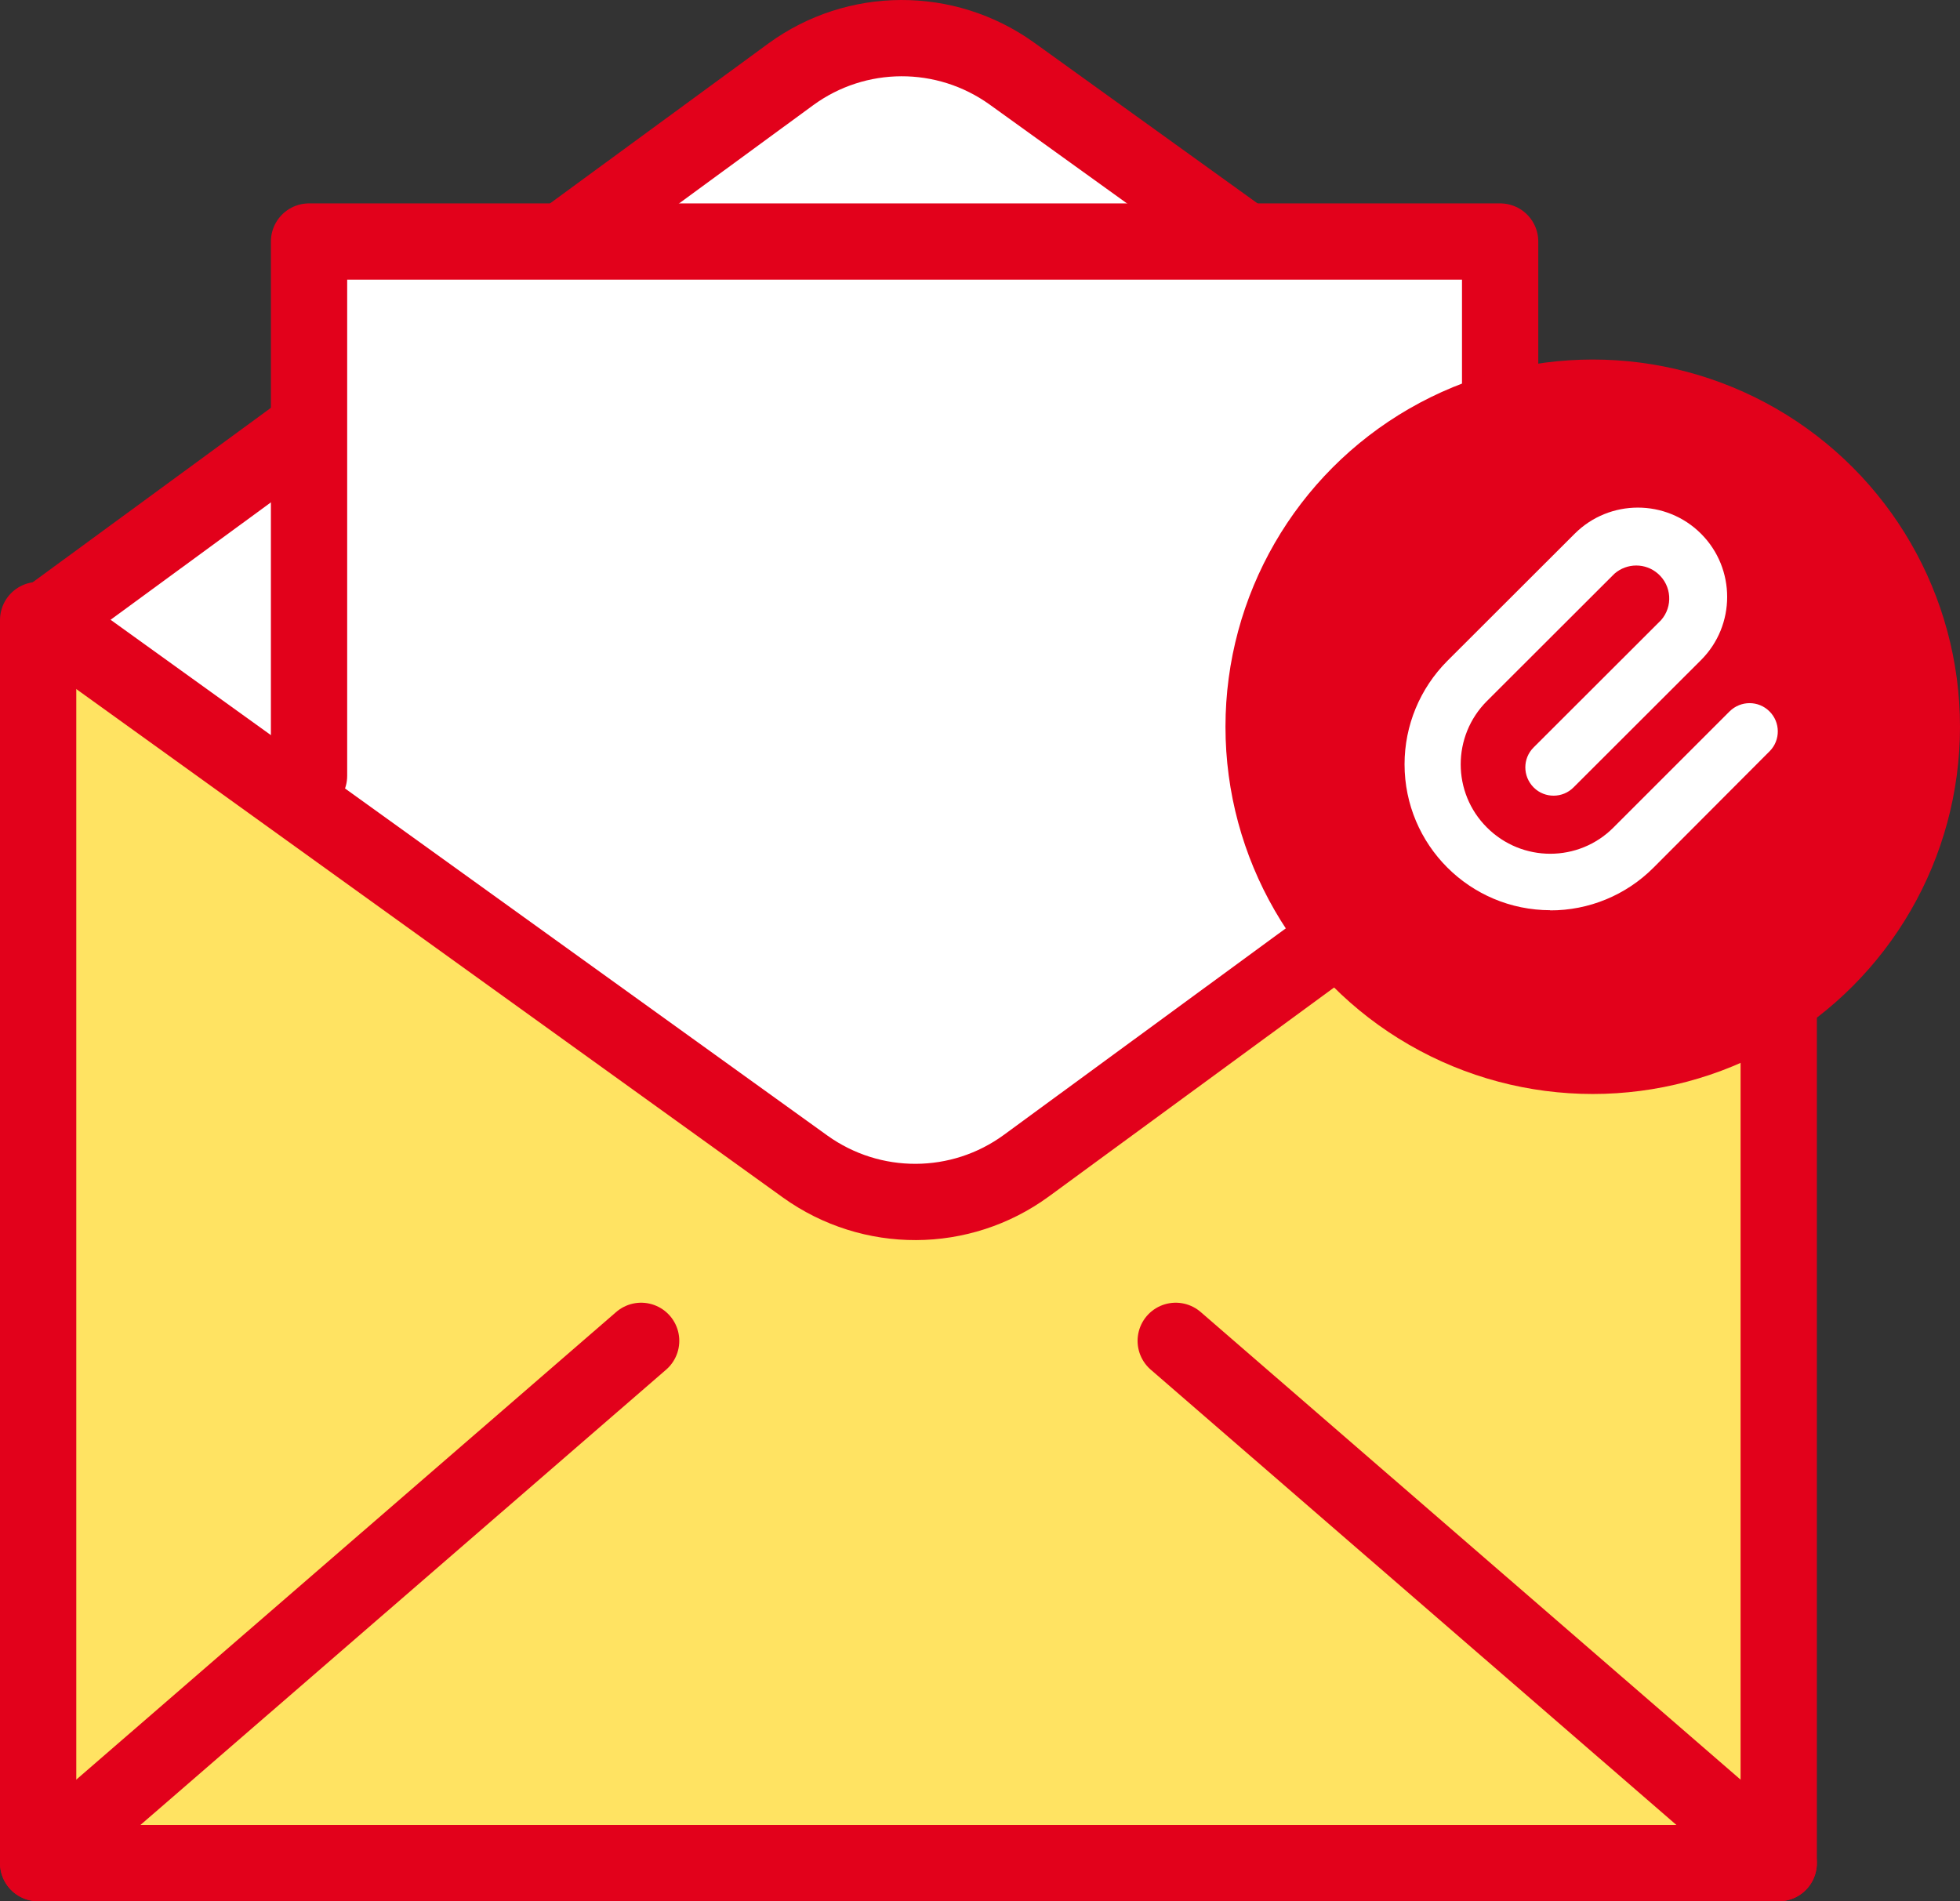
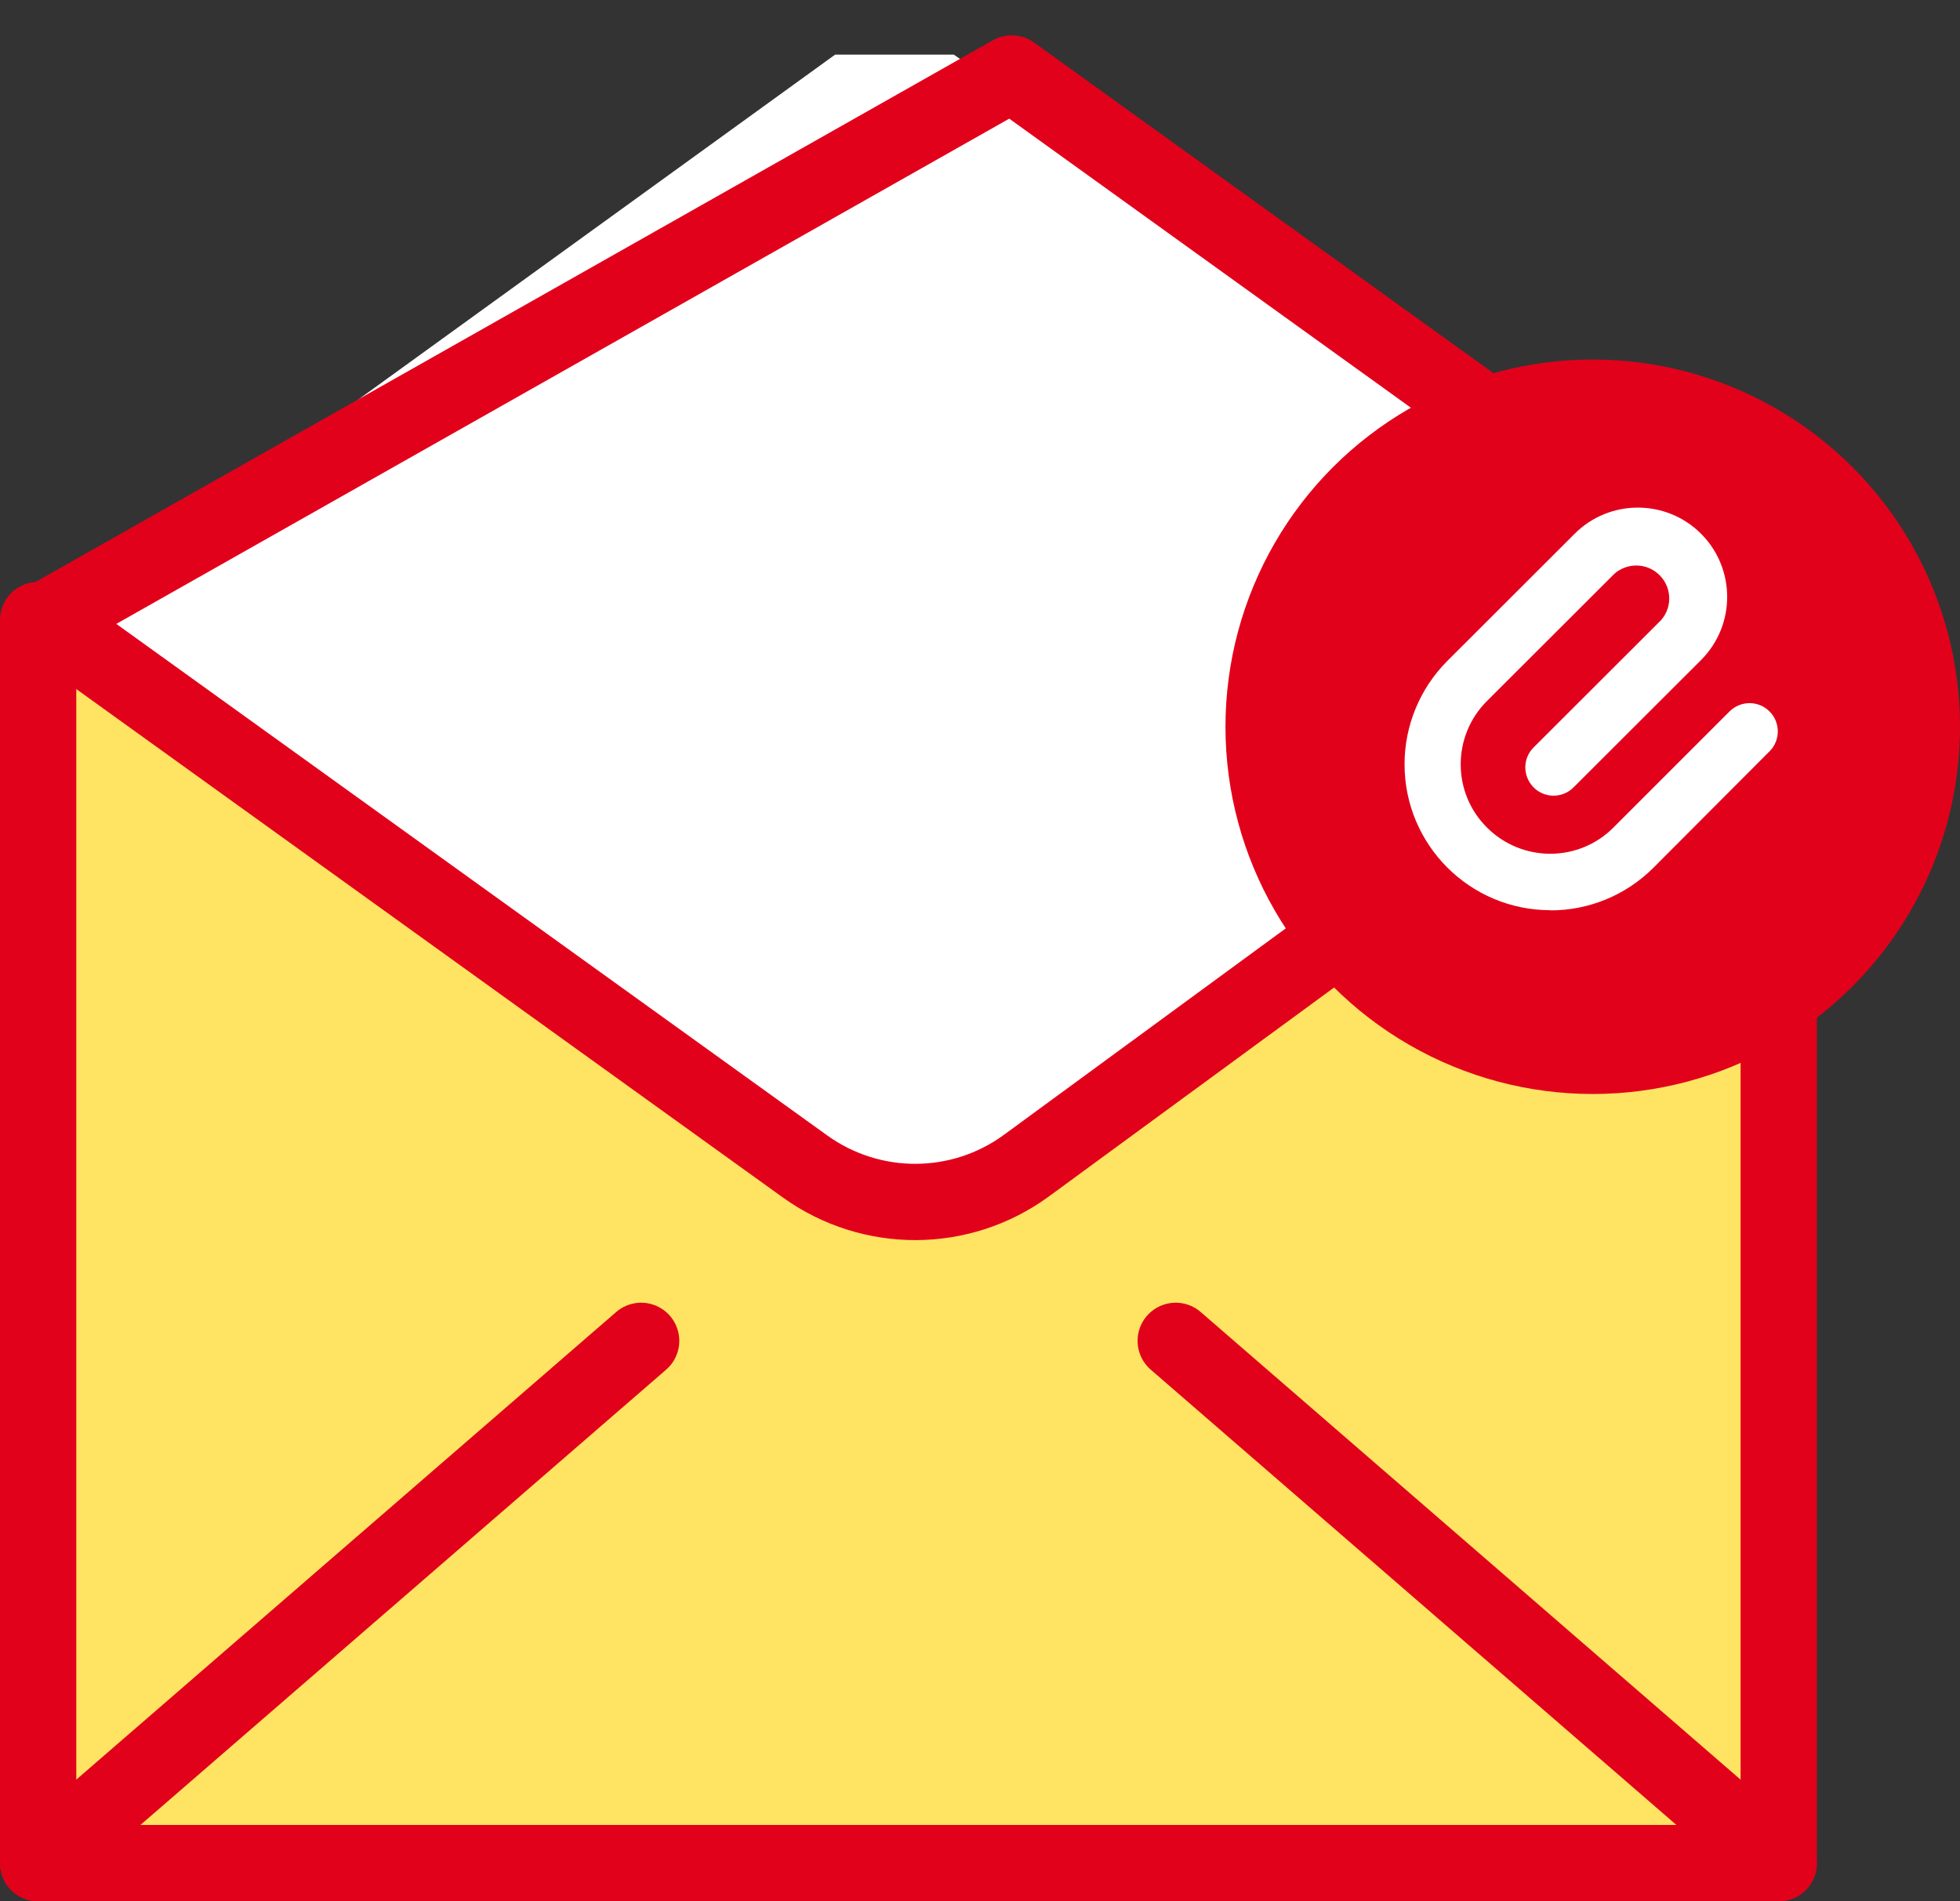
<svg xmlns="http://www.w3.org/2000/svg" id="b" viewBox="0 0 124.88 121.15">
  <rect x="0" y="0" width="124.88" height="121.15" fill="#333333" stroke="none" />
  <g id="c">
    <polygon points="53.21 3.48 2.45 40.2 53.21 76.92 60.77 76.92 113.69 40.2 60.77 3.48 53.21 3.48" style="fill:#fff;" />
    <polygon points="113.33 39.51 113.33 118.72 2.43 118.72 2.43 39.51 52.77 76.68 63.47 76.68 113.33 39.51" style="fill:#ffe362;" />
    <polyline points="113.33 39.51 113.33 118.72 2.43 118.72 2.43 39.51" style="fill:none; stroke:#e2011b; stroke-linecap:round; stroke-linejoin:round; stroke-width:4.86px;" />
-     <path d="M112.85,39.51L64.46,4.68c-4.22-3.02-9.89-3-14.08.06L2.91,39.51" style="fill:none; stroke:#e2011b; stroke-linecap:round; stroke-linejoin:round; stroke-width:4.86px;" />
+     <path d="M112.85,39.51L64.46,4.68L2.91,39.51" style="fill:none; stroke:#e2011b; stroke-linecap:round; stroke-linejoin:round; stroke-width:4.86px;" />
    <path d="M2.91,39.51l48.4,34.83c4.22,3.02,9.89,3,14.08-.06l47.46-34.77" style="fill:none; stroke:#e2011b; stroke-linecap:round; stroke-linejoin:round; stroke-width:4.86px;" />
    <line x1="2.43" y1="118.72" x2="40.85" y2="85.44" style="fill:none; stroke:#e2011b; stroke-linecap:round; stroke-linejoin:round; stroke-width:4.86px;" />
    <line x1="113.33" y1="118.72" x2="74.91" y2="85.44" style="fill:none; stroke:#e2011b; stroke-linecap:round; stroke-linejoin:round; stroke-width:4.86px;" />
-     <polyline points="19.69 49.44 19.69 15.39 95.58 15.39 95.58 49.44" style="fill:#fff; stroke:#e2011b; stroke-linecap:round; stroke-linejoin:round; stroke-width:4.86px;" />
    <circle cx="101.48" cy="46.31" r="23.4" style="fill:#e2011b;" />
    <path d="M98.79,58c-5.14,0-9.3-4.16-9.3-9.3,0-2.47.98-4.83,2.72-6.58l8.12-8.11c2.22-2.22,5.83-2.22,8.05,0s2.22,5.83,0,8.05l-8.12,8.11c-.69.7-1.83.71-2.53.02,0,0-.01-.01-.02-.02-.7-.71-.7-1.84,0-2.54l8.12-8.11c.77-.87.68-2.2-.19-2.96-.79-.7-1.98-.7-2.78,0l-8.12,8.11c-2.23,2.23-2.23,5.84,0,8.06,2.23,2.23,5.84,2.23,8.06,0l7.4-7.4c.71-.7,1.84-.7,2.54,0,.7.69.71,1.83.02,2.53,0,0-.01.01-.02.02l-7.4,7.42c-1.74,1.74-4.11,2.72-6.58,2.71Z" style="fill:#fff;" />
  </g>
</svg>